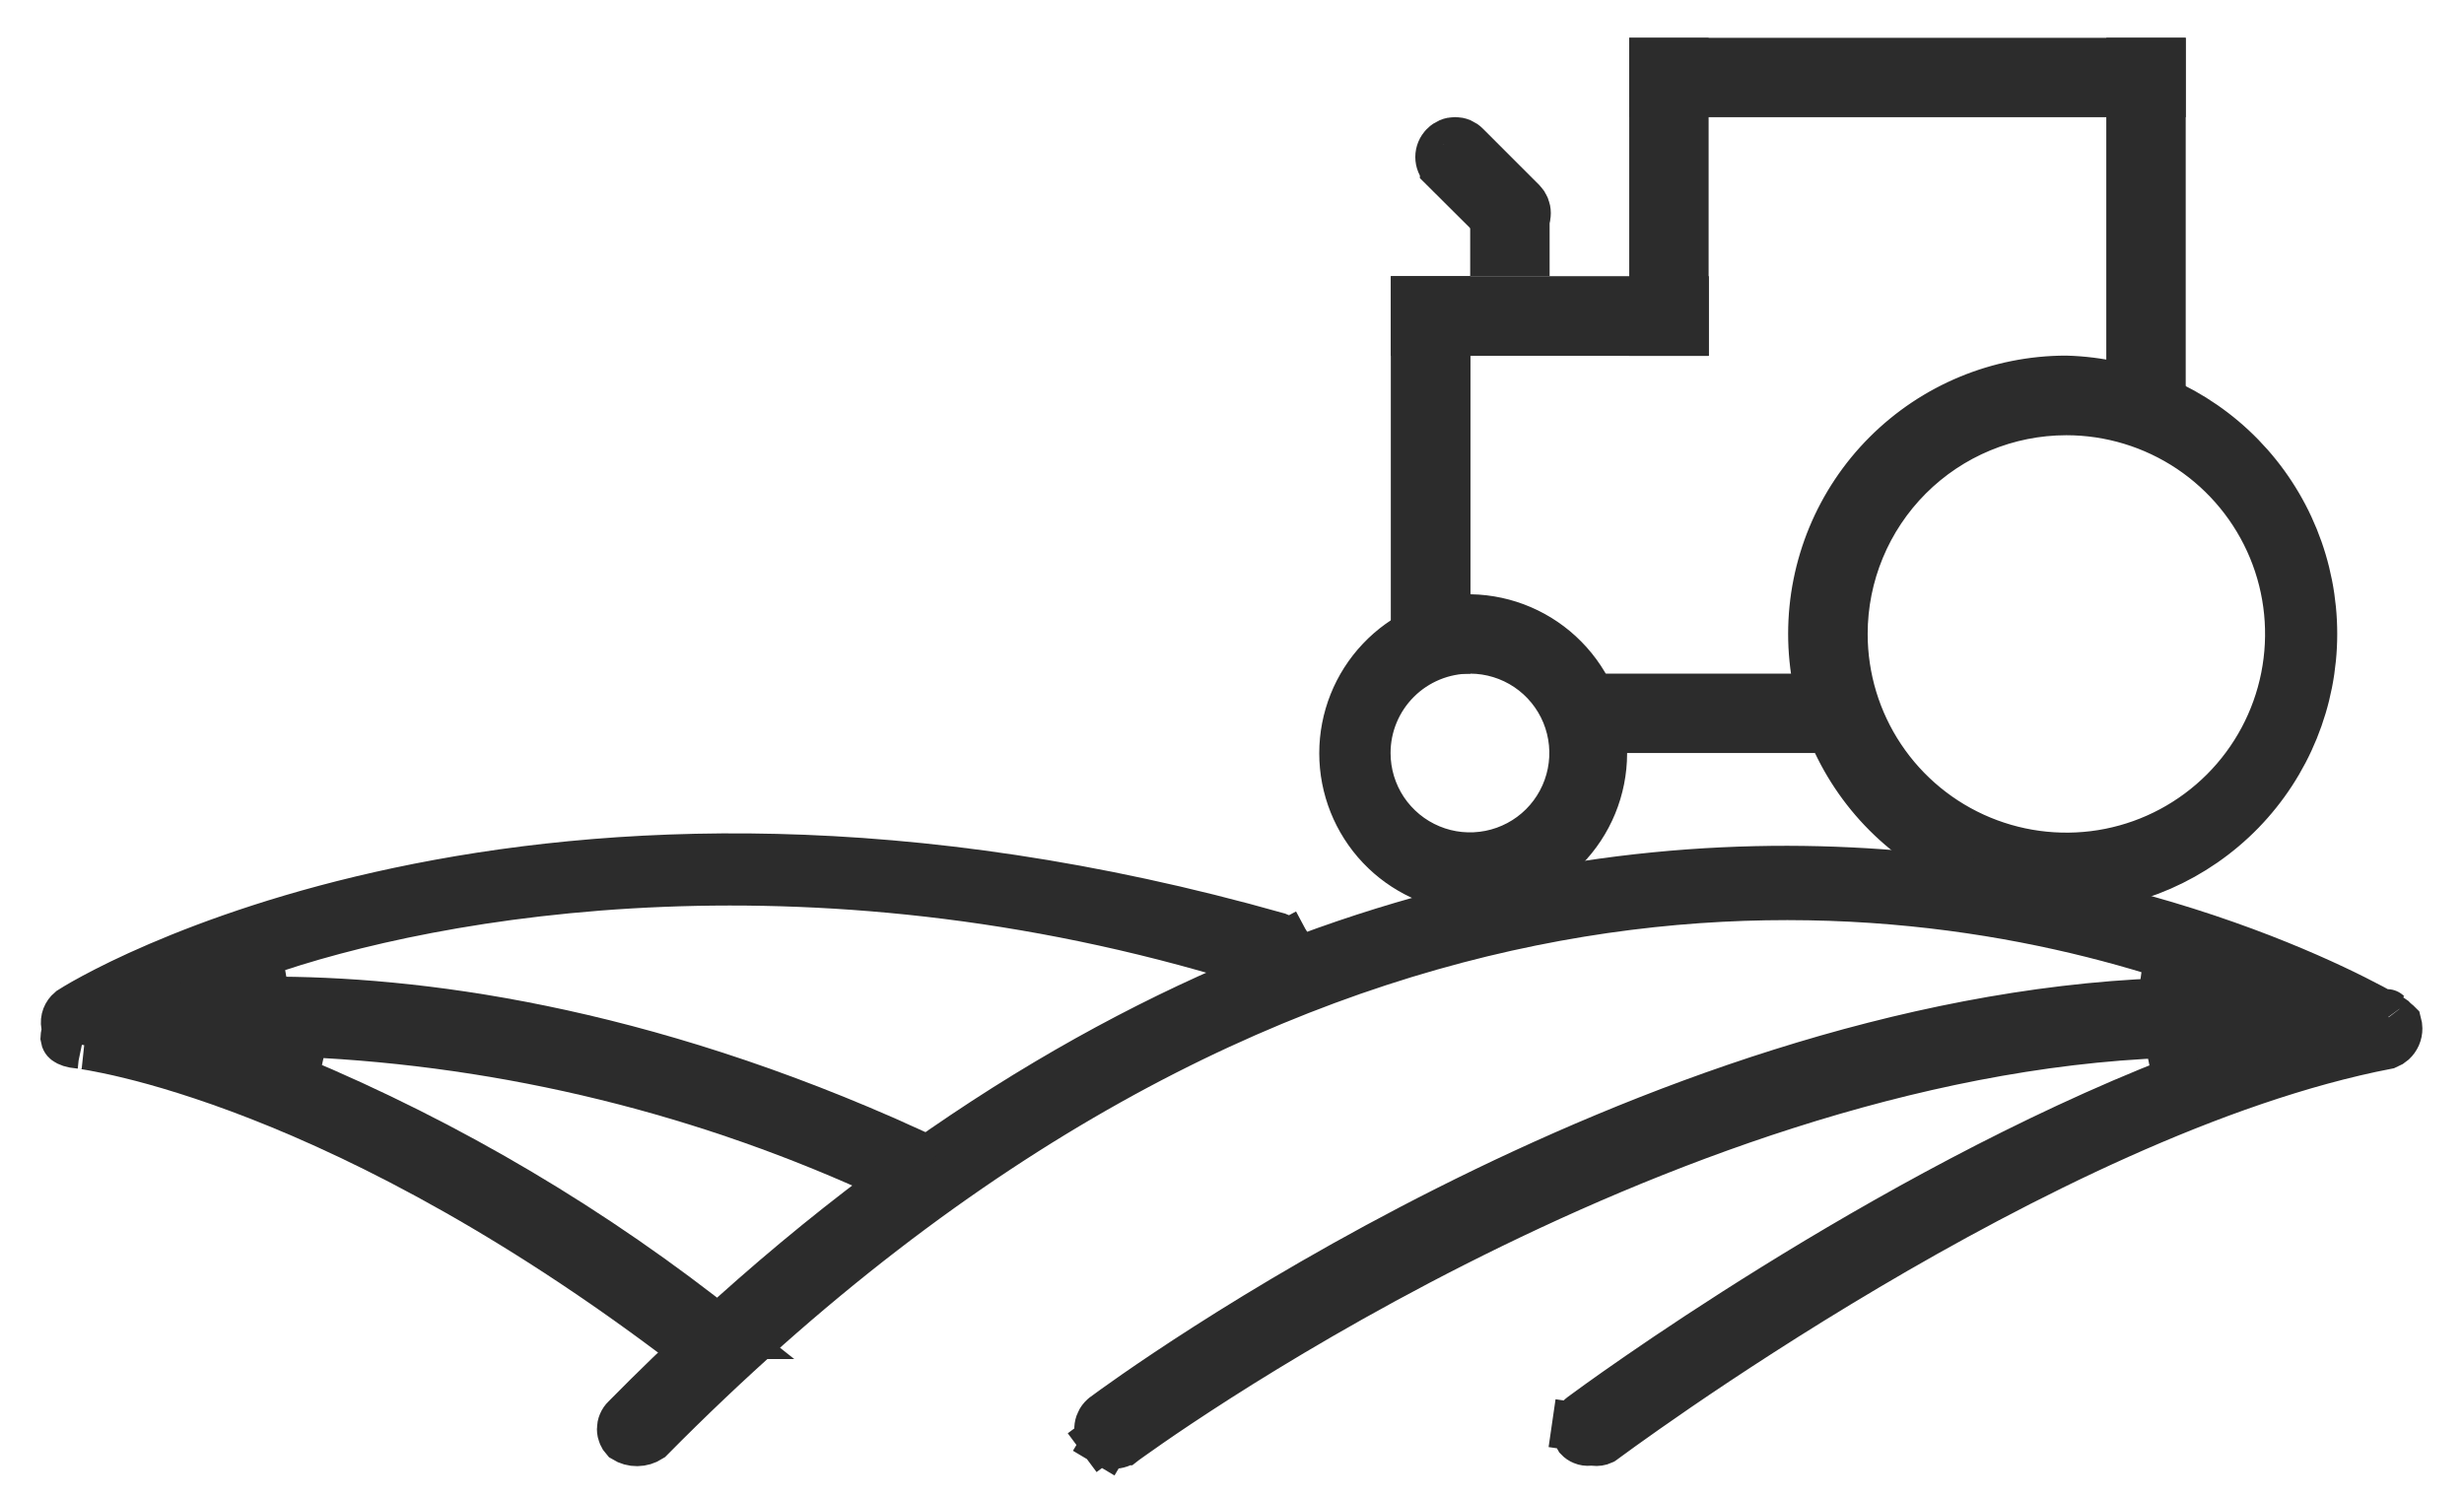
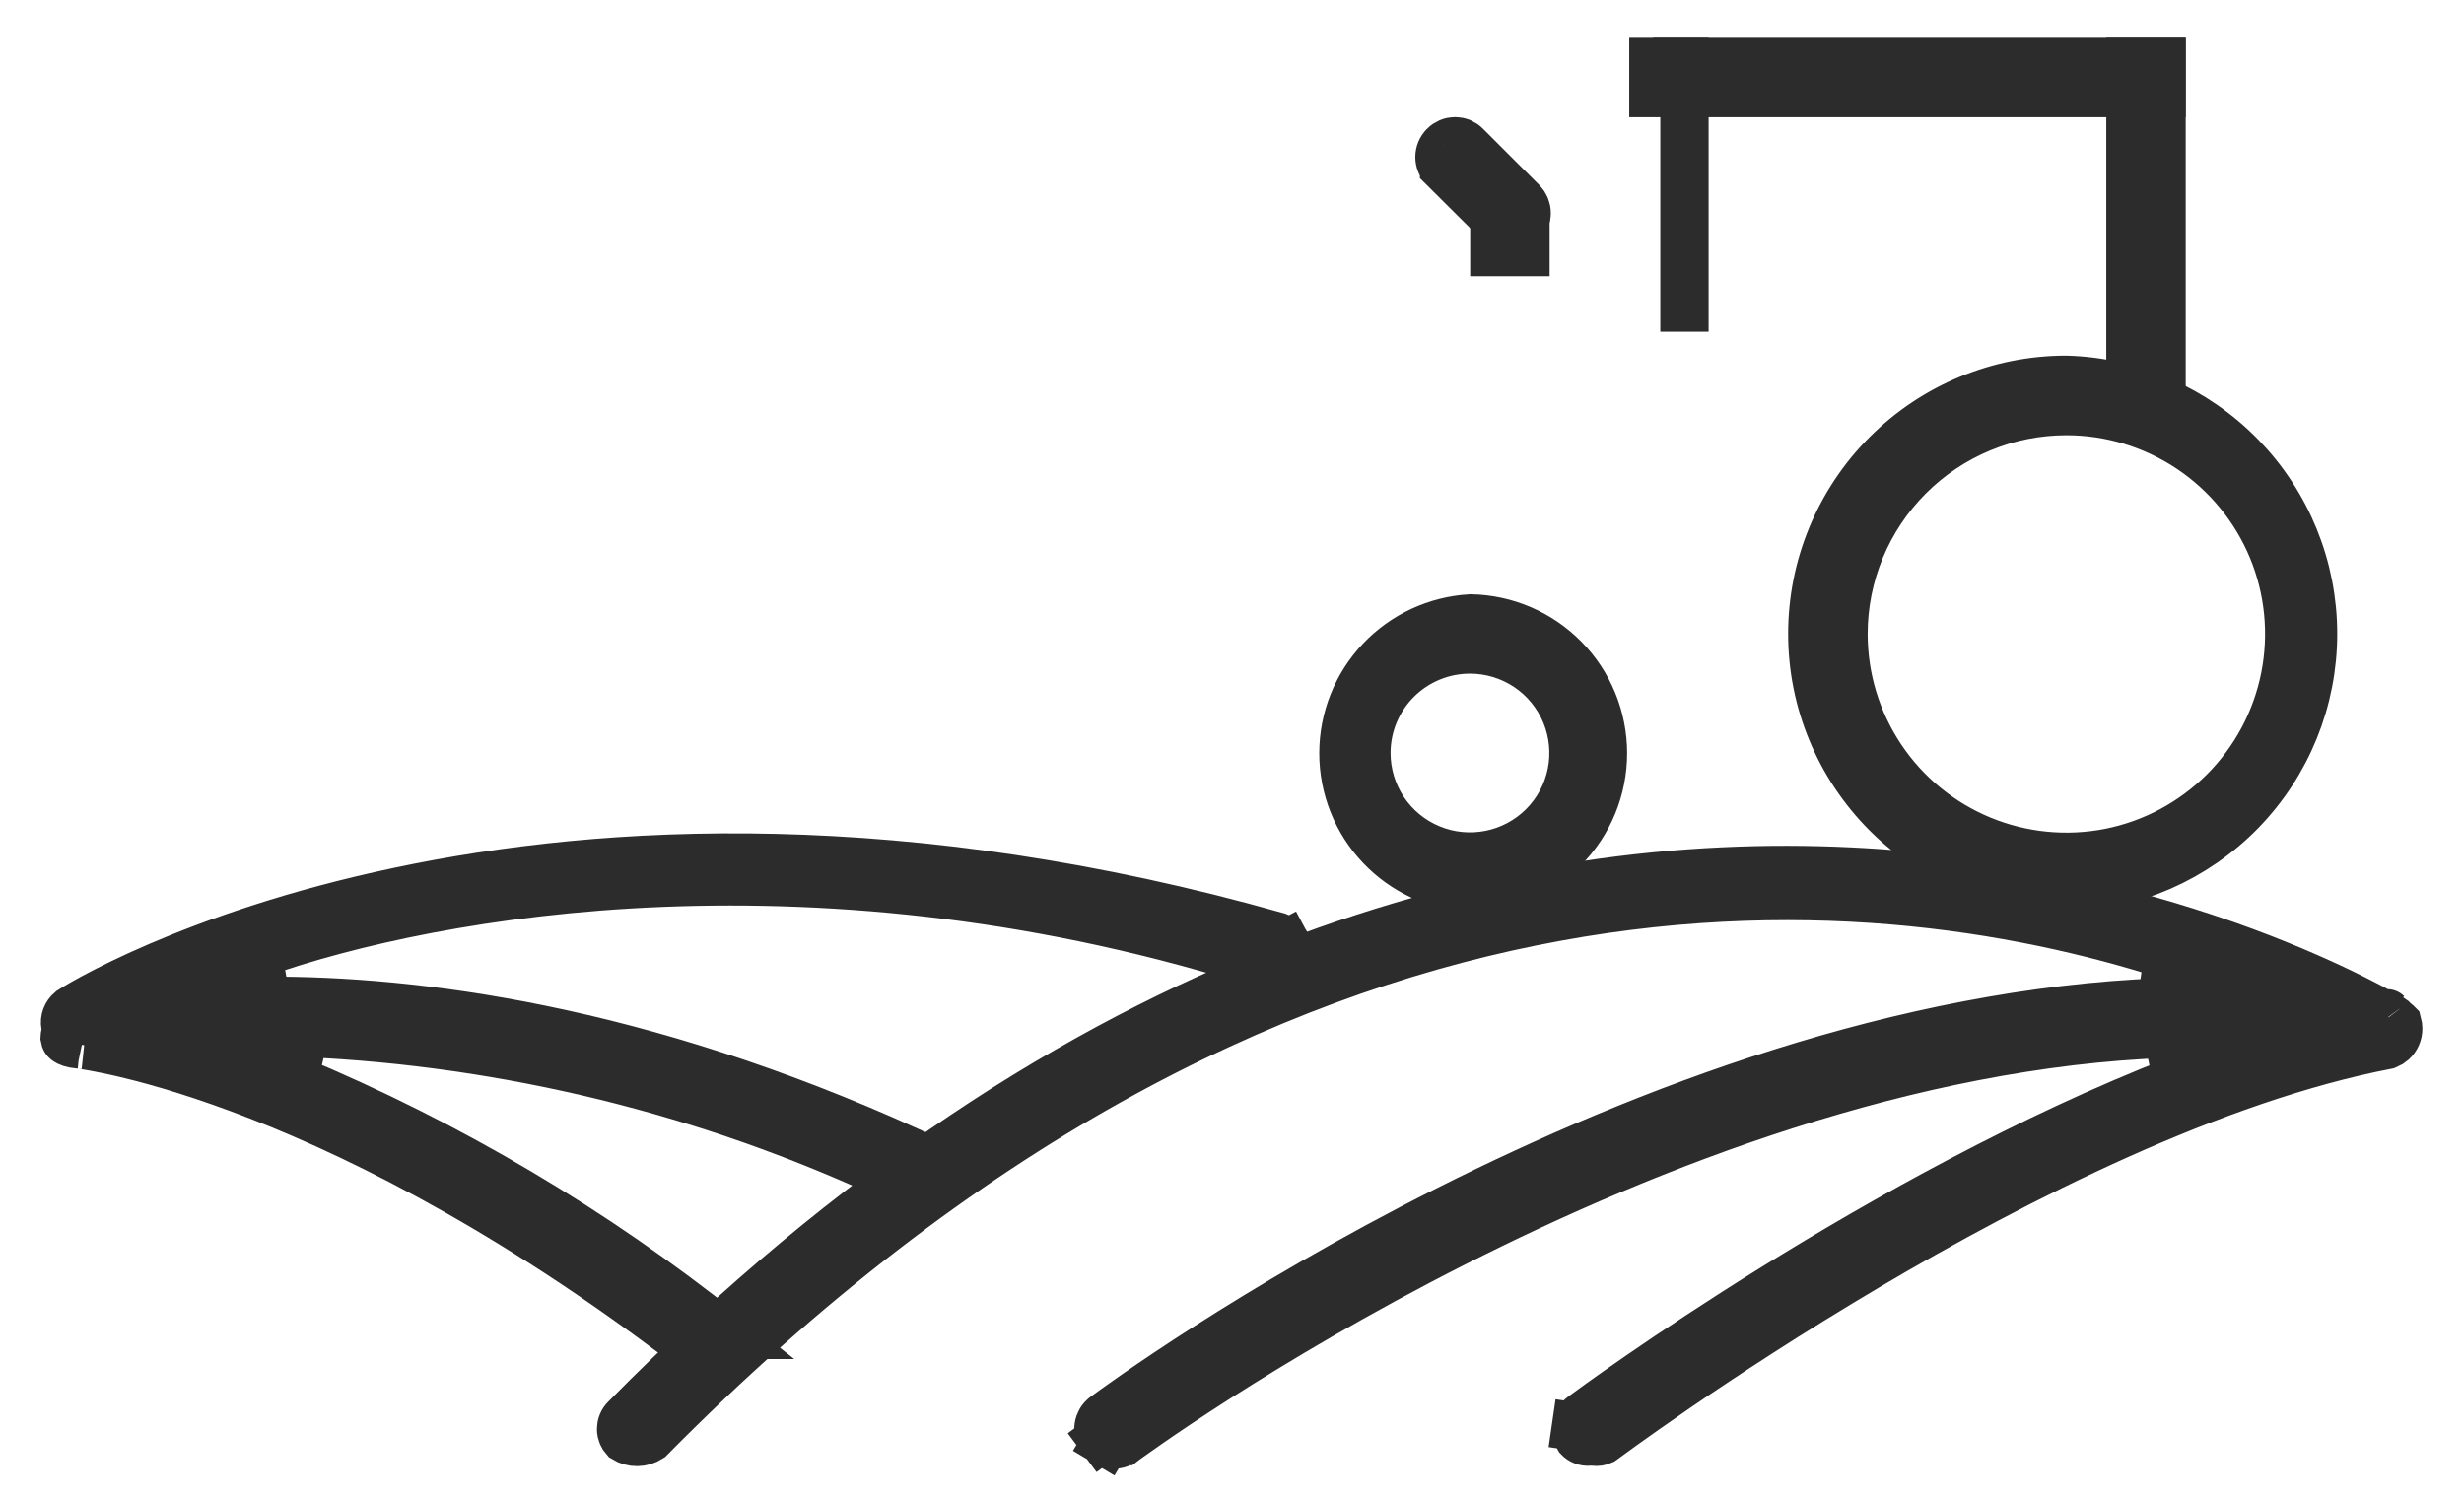
<svg xmlns="http://www.w3.org/2000/svg" width="51" height="31" viewBox="0 0 51 31" fill="none">
  <g id="Group 170">
    <path id="Path 163" d="M42.77 8.509L42.769 8.509C41.546 8.51 40.373 8.996 39.508 9.861C38.644 10.726 38.157 11.899 38.157 13.122V13.122C38.157 14.035 38.427 14.927 38.934 15.685C39.441 16.444 40.161 17.035 41.004 17.384C41.847 17.733 42.775 17.825 43.67 17.647C44.565 17.469 45.386 17.029 46.032 16.384C46.677 15.739 47.116 14.917 47.294 14.022C47.472 13.127 47.381 12.2 47.032 11.357C46.682 10.514 46.091 9.794 45.333 9.287C44.574 8.78 43.682 8.509 42.77 8.509ZM30.432 13.444L30.431 13.444C30.15 13.443 29.87 13.498 29.61 13.605C29.349 13.713 29.112 13.87 28.913 14.069C28.713 14.268 28.554 14.505 28.446 14.765C28.338 15.025 28.282 15.304 28.282 15.586V15.587C28.282 16.01 28.407 16.424 28.642 16.777C28.878 17.129 29.212 17.404 29.603 17.566C29.994 17.729 30.425 17.771 30.841 17.689C31.256 17.607 31.638 17.404 31.938 17.105C32.238 16.806 32.443 16.424 32.526 16.009C32.61 15.594 32.568 15.163 32.407 14.771C32.246 14.38 31.972 14.044 31.621 13.808C31.269 13.572 30.856 13.445 30.432 13.444ZM39.051 9.401C40.036 8.416 41.371 7.862 42.763 7.861C44.131 7.899 45.43 8.469 46.385 9.45C47.341 10.432 47.876 11.749 47.876 13.12C47.876 14.491 47.341 15.807 46.385 16.79C45.43 17.77 44.131 18.34 42.763 18.379C41.371 18.377 40.036 17.823 39.051 16.838C38.065 15.852 37.511 14.514 37.511 13.12C37.511 11.725 38.065 10.387 39.051 9.401ZM28.574 13.667C29.063 13.151 29.731 12.842 30.44 12.801C31.168 12.815 31.862 13.113 32.373 13.631C32.889 14.153 33.178 14.858 33.178 15.592C33.178 16.326 32.889 17.03 32.373 17.553C31.862 18.071 31.168 18.369 30.44 18.383C29.731 18.342 29.063 18.032 28.574 17.517C28.081 16.997 27.806 16.308 27.806 15.592C27.806 14.876 28.081 14.186 28.574 13.667Z" fill="#2C2C2C" stroke="#2C2C2C" />
-     <path id="Path 164" d="M32.6 14.444H38.183V15.087H32.6V14.444ZM29.287 6.217H29.936V13.444H29.287V6.217Z" fill="#2C2C2C" stroke="#2C2C2C" />
-     <path id="Path 165" d="M29.287 6.217H34.87V6.866H29.287V6.217Z" fill="#2C2C2C" stroke="#2C2C2C" />
-     <path id="Path 166" d="M34.222 1.283H34.865V6.866H34.222V1.283Z" fill="#2C2C2C" stroke="#2C2C2C" />
+     <path id="Path 166" d="M34.222 1.283H34.865V6.866V1.283Z" fill="#2C2C2C" stroke="#2C2C2C" />
    <path id="Path 167" d="M34.222 1.283H44.74V1.926H34.222V1.283Z" fill="#2C2C2C" stroke="#2C2C2C" />
    <path id="Path 168" d="M31.506 4.64L31.505 4.641C31.476 4.671 31.441 4.694 31.402 4.711C31.364 4.727 31.323 4.735 31.281 4.735C31.239 4.735 31.197 4.727 31.159 4.711C31.12 4.694 31.085 4.671 31.056 4.641L31.056 4.641L31.052 4.636L29.889 3.479C29.889 3.479 29.889 3.478 29.888 3.478C29.828 3.418 29.794 3.336 29.794 3.25C29.794 3.165 29.828 3.082 29.889 3.022L29.889 3.022L29.892 3.018C29.922 2.988 29.957 2.965 29.995 2.948C30.034 2.932 30.075 2.924 30.117 2.924C30.159 2.924 30.2 2.932 30.239 2.948C30.277 2.965 30.312 2.988 30.341 3.018L30.341 3.018L30.345 3.022L31.507 4.184C31.566 4.245 31.599 4.326 31.599 4.411C31.599 4.497 31.566 4.579 31.506 4.64ZM44.096 1.282H44.74V8.512H44.096V1.282Z" fill="#2C2C2C" stroke="#2C2C2C" />
    <path id="Path 169" d="M49.344 21.002C49.423 21.047 49.481 21.081 49.516 21.102L49.52 21.106L49.543 21.121L49.557 21.134C49.565 21.142 49.578 21.153 49.593 21.166C49.602 21.174 49.611 21.182 49.619 21.188C49.621 21.19 49.624 21.192 49.626 21.194C49.634 21.224 49.639 21.255 49.639 21.287C49.64 21.338 49.629 21.39 49.609 21.437C49.588 21.484 49.558 21.527 49.52 21.562C49.488 21.591 49.451 21.614 49.411 21.63C45.816 22.323 41.765 24.37 38.628 26.226C37.047 27.162 35.685 28.057 34.712 28.722C34.226 29.055 33.837 29.331 33.566 29.525C33.43 29.623 33.324 29.7 33.251 29.754L33.165 29.817L33.162 29.819C33.112 29.842 33.057 29.85 33.002 29.843L32.947 29.836L32.892 29.841C32.849 29.845 32.805 29.839 32.765 29.822C32.73 29.808 32.697 29.786 32.671 29.758C32.651 29.727 32.635 29.693 32.626 29.657C32.616 29.616 32.614 29.573 32.62 29.531L32.125 29.459L32.62 29.531C32.626 29.489 32.64 29.448 32.662 29.412C32.684 29.375 32.713 29.343 32.747 29.318C33.054 29.09 38.951 24.747 45.064 22.362L44.864 21.397C39.5 21.59 34.123 23.69 30.095 25.73C28.076 26.753 26.385 27.766 25.191 28.529C24.593 28.912 24.119 29.231 23.79 29.459C23.625 29.573 23.497 29.664 23.407 29.728C23.362 29.76 23.327 29.785 23.302 29.803L23.273 29.824L23.264 29.831C23.263 29.831 23.263 29.831 23.264 29.831L23.263 29.831L23.254 29.838C23.22 29.863 23.181 29.882 23.14 29.892C23.098 29.903 23.055 29.905 23.013 29.899C22.971 29.893 22.93 29.878 22.894 29.856L22.638 30.286L22.894 29.856C22.857 29.834 22.825 29.806 22.8 29.772L22.399 30.07L22.8 29.772C22.774 29.737 22.756 29.699 22.746 29.657C22.735 29.616 22.733 29.573 22.739 29.531C22.745 29.489 22.76 29.448 22.781 29.412C22.803 29.375 22.832 29.343 22.866 29.318L22.867 29.317C23.136 29.119 25.906 27.085 29.958 25.045C34.036 22.992 39.372 20.954 44.743 20.747L44.877 19.772C41.763 18.775 37.157 17.973 31.691 19.082C26.228 20.191 19.941 23.201 13.448 29.771C13.37 29.821 13.28 29.848 13.188 29.849C13.096 29.85 13.006 29.825 12.929 29.777C12.909 29.755 12.892 29.729 12.88 29.7C12.864 29.663 12.855 29.622 12.855 29.582C12.855 29.541 12.863 29.5 12.879 29.463C12.895 29.425 12.918 29.391 12.948 29.363L12.954 29.358L12.959 29.352C22.417 19.764 31.538 17.713 38.291 18.04C41.676 18.204 44.48 18.967 46.448 19.695C47.431 20.059 48.204 20.414 48.734 20.68C49 20.813 49.204 20.924 49.344 21.002ZM49.535 21.113C49.548 21.121 49.555 21.126 49.556 21.126L49.557 21.126L49.564 21.131L49.59 21.148L49.535 21.113ZM49.671 21.23C49.671 21.23 49.671 21.23 49.671 21.23L49.671 21.23ZM49.409 20.975C49.408 20.973 49.407 20.973 49.408 20.974L49.408 20.974C49.408 20.974 49.408 20.974 49.409 20.975ZM31.574 5.217H30.93V4.881L31.574 4.972V5.217Z" fill="#2C2C2C" stroke="#2C2C2C" />
    <path id="Path 170" d="M26.444 19.387L26.452 19.389C26.526 19.416 26.589 19.47 26.626 19.54L27.061 19.308L26.626 19.54C26.666 19.616 26.675 19.704 26.65 19.787C26.625 19.869 26.569 19.937 26.493 19.977C26.418 20.017 26.331 20.026 26.25 20.002C17.035 17.032 8.998 18.445 5.336 19.745L5.506 20.716C8.555 20.702 13.204 21.273 18.836 23.837L18.479 24.372C14.656 22.586 10.518 21.569 6.3 21.381L6.085 22.342C9.293 23.681 12.298 25.461 15.014 27.632L15.013 27.632L15.022 27.639C15.055 27.664 15.082 27.695 15.103 27.731C15.124 27.767 15.137 27.806 15.142 27.847C15.147 27.888 15.144 27.93 15.133 27.969C15.122 28.009 15.103 28.045 15.078 28.077C15.047 28.116 15.007 28.147 14.963 28.168C14.918 28.189 14.869 28.201 14.819 28.201H14.819C14.748 28.201 14.679 28.177 14.623 28.133L14.621 28.132C10.864 25.211 7.655 23.587 5.366 22.692C4.222 22.245 3.309 21.979 2.674 21.825C2.055 21.674 1.653 21.62 1.69 21.628L1.66 21.622L1.63 21.619C1.488 21.608 1.41 21.573 1.376 21.547C1.361 21.537 1.355 21.528 1.351 21.52C1.347 21.515 1.342 21.503 1.338 21.48C1.339 21.458 1.342 21.436 1.347 21.415L1.368 21.317L1.351 21.219C1.34 21.163 1.346 21.105 1.366 21.052C1.386 21.001 1.418 20.956 1.46 20.921C1.47 20.915 1.508 20.889 1.585 20.843C1.67 20.792 1.79 20.723 1.945 20.64C2.255 20.473 2.702 20.25 3.279 20.002C4.433 19.506 6.108 18.908 8.255 18.454C12.548 17.545 18.736 17.204 26.444 19.387Z" fill="#2C2C2C" stroke="#2C2C2C" />
  </g>
</svg>